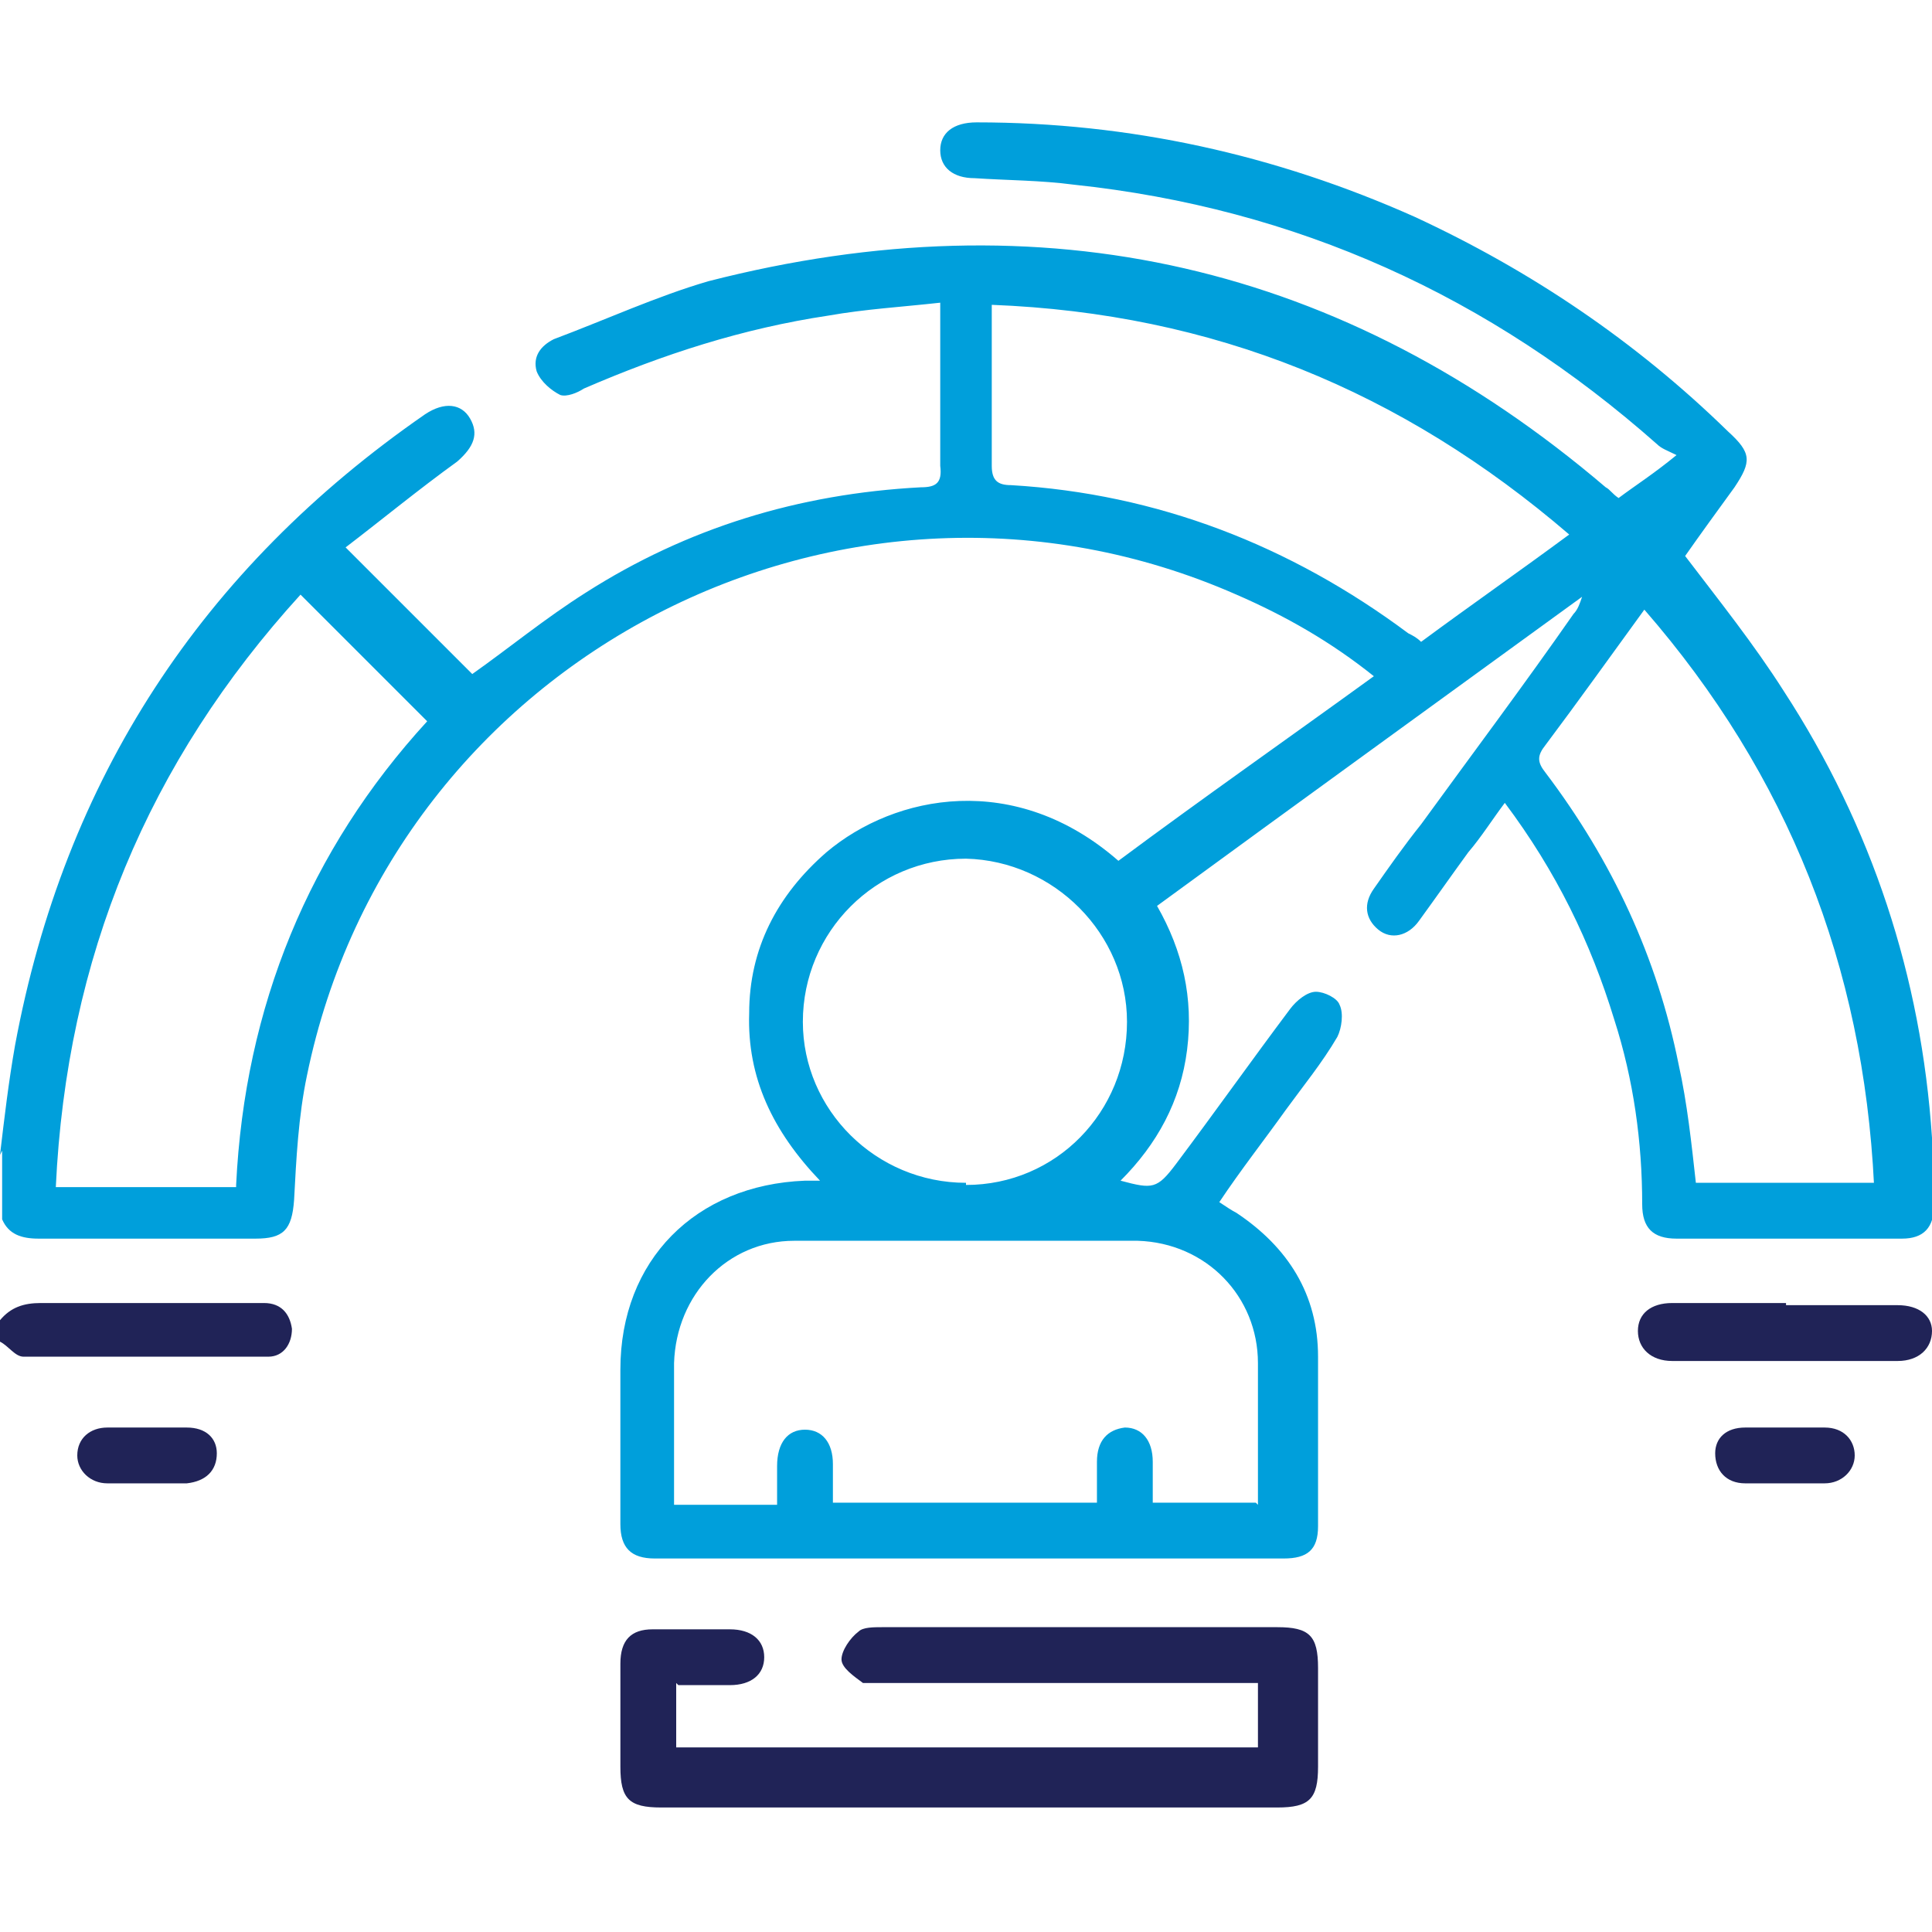
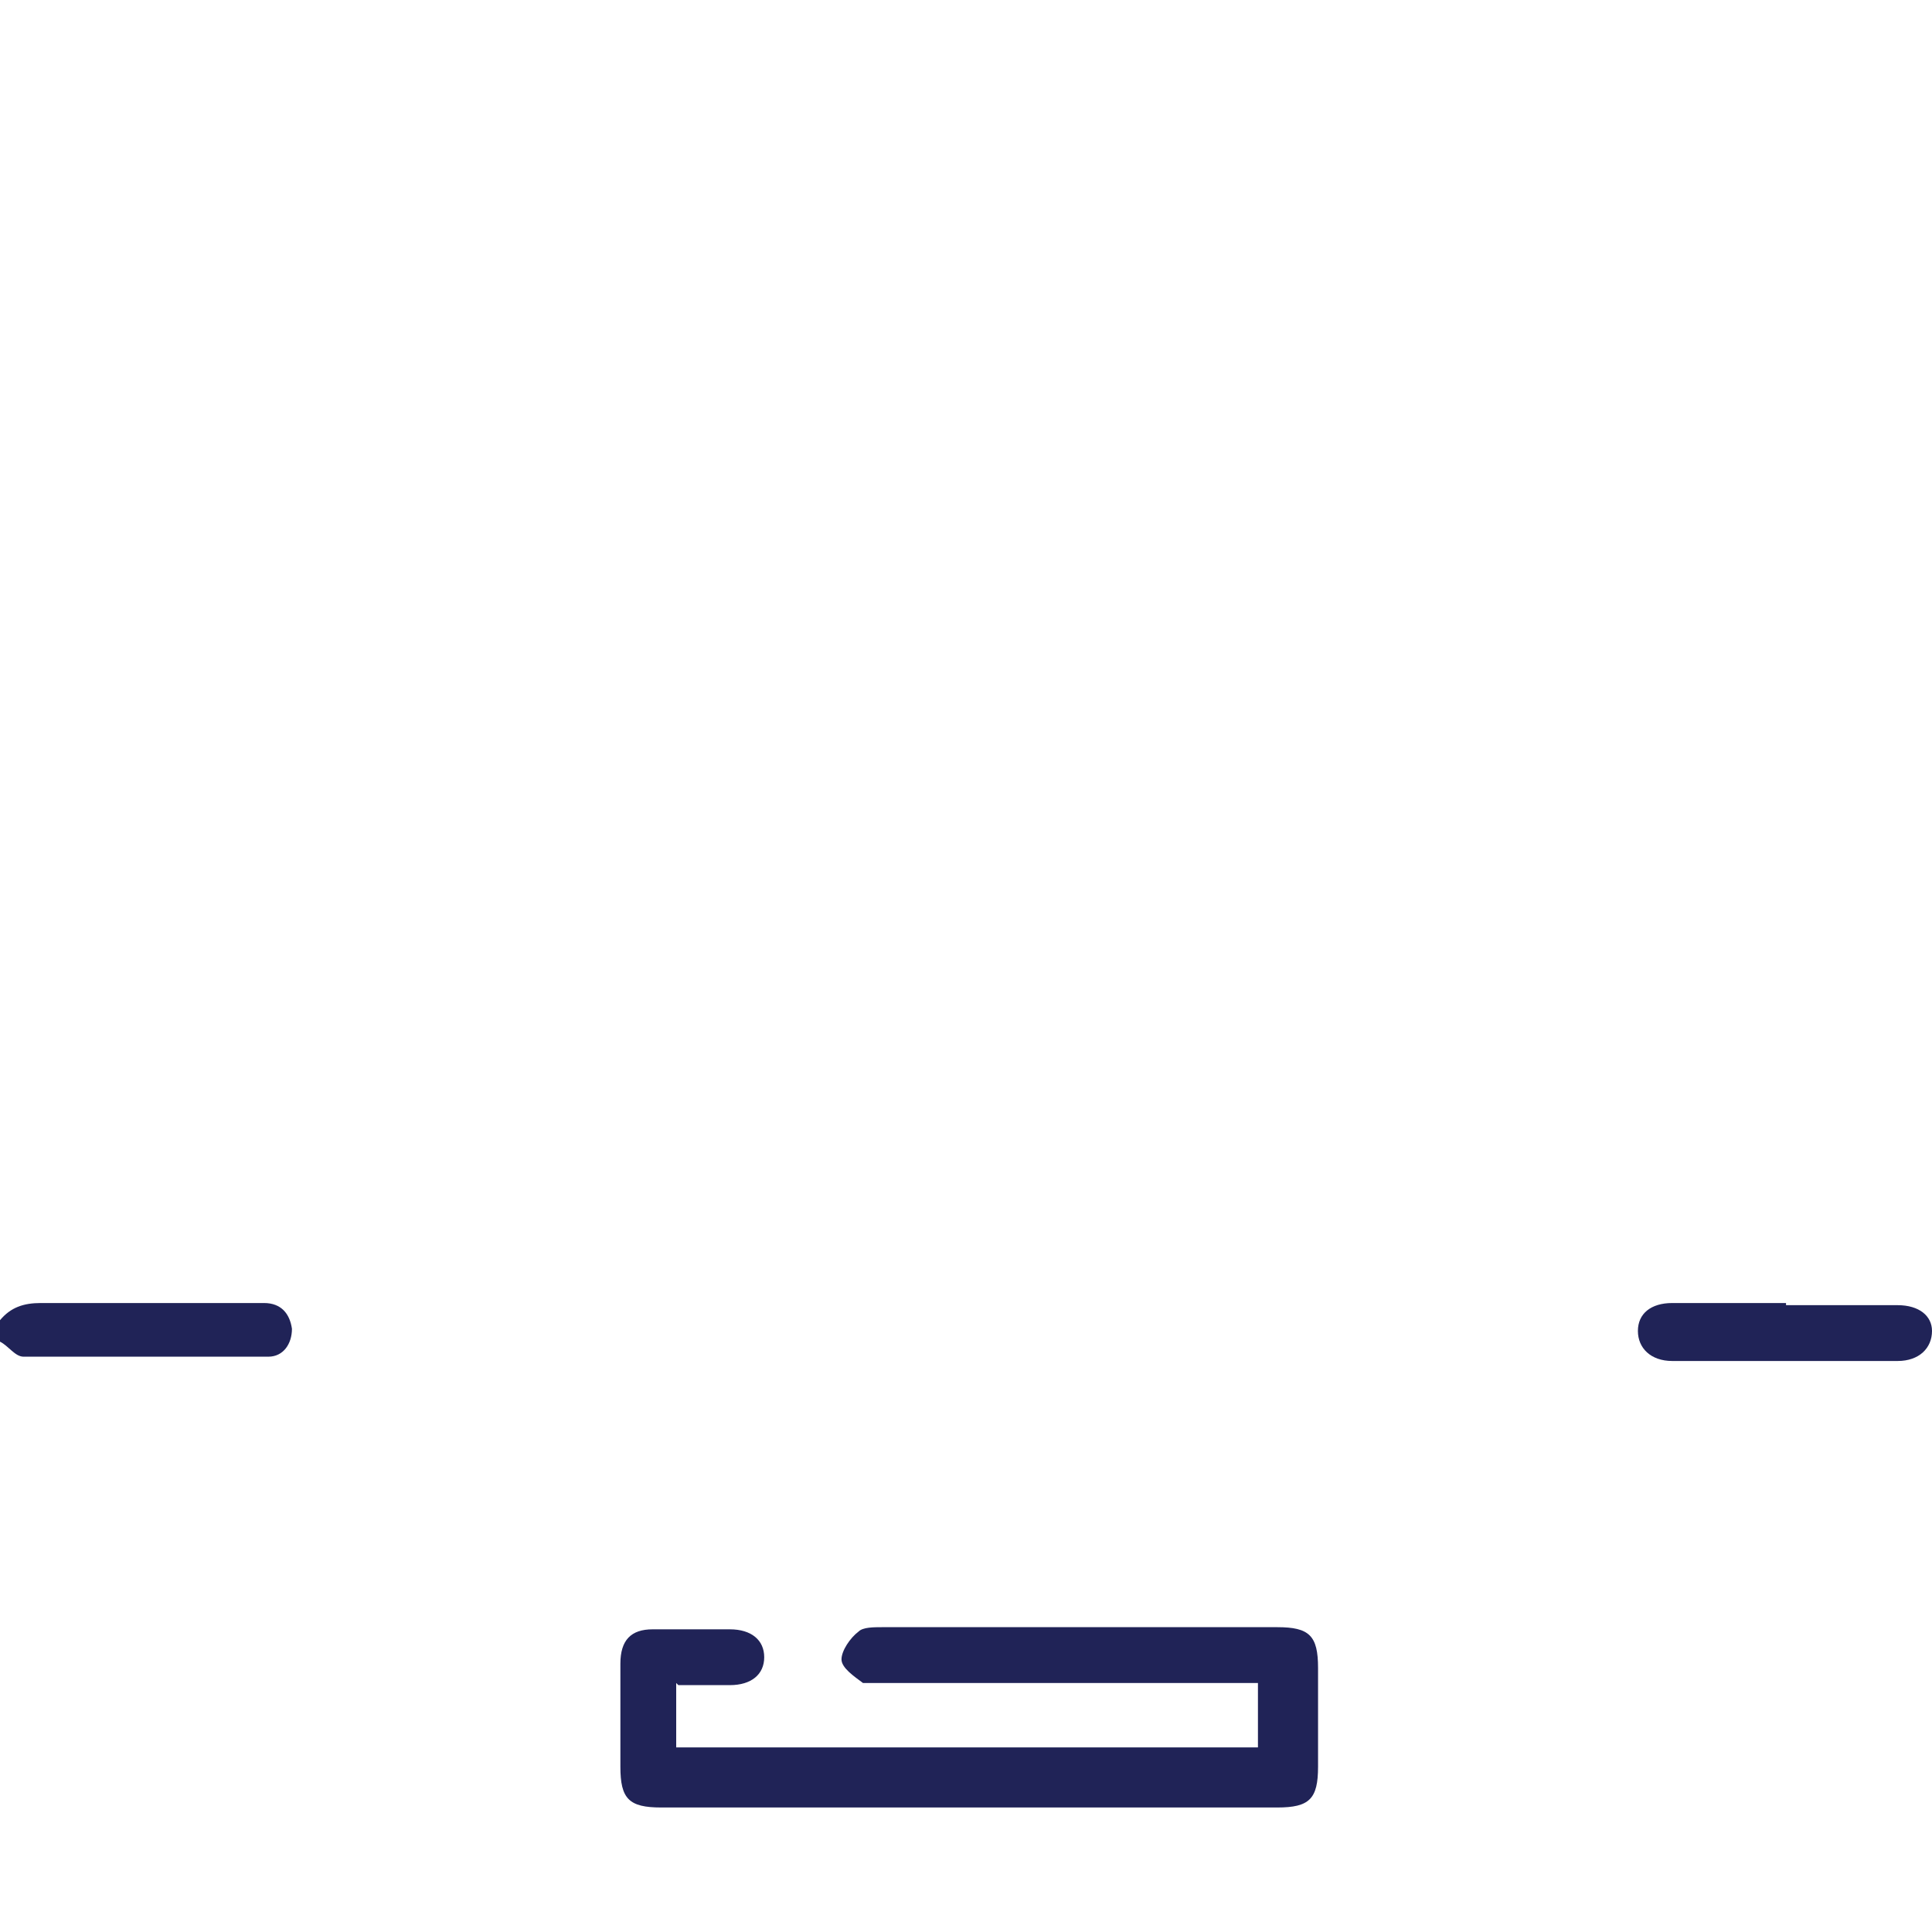
<svg xmlns="http://www.w3.org/2000/svg" id="a" viewBox="0 0 90 90">
-   <path d="m0,53.8c.2-1.7.4-3.4.7-5.1,2.3-12.4,8.7-22.2,19.1-29.4.9-.6,1.7-.5,2.1.2.4.7.2,1.3-.6,2-1.8,1.3-3.5,2.7-5.2,4,2.1,2.1,4,4,5.9,5.9,1.7-1.2,3.4-2.6,5.3-3.8,4.7-3,9.9-4.6,15.6-4.9.7,0,1-.2.9-1,0-2.5,0-4.9,0-7.6-1.8.2-3.5.3-5.2.6-4,.6-7.7,1.8-11.4,3.4-.3.2-.8.4-1.1.3-.4-.2-.9-.6-1.1-1.1-.2-.7.2-1.2.8-1.5,2.4-.9,4.8-2,7.2-2.7,15.6-4,29.6-.8,41.8,9.6.2.1.3.3.6.5.8-.6,1.6-1.1,2.7-2-.4-.2-.7-.3-.9-.5-7.8-6.9-16.8-11-27.2-12.1-1.5-.2-3.1-.2-4.6-.3-1,0-1.6-.5-1.6-1.3,0-.8.6-1.3,1.7-1.3,7.1,0,13.9,1.5,20.4,4.4,5.4,2.5,10.3,5.8,14.6,10,1.1,1,1.1,1.4.3,2.6-.8,1.1-1.6,2.2-2.3,3.2,1.6,2.1,3.2,4.1,4.6,6.3,4.1,6.3,6.4,13.3,6.9,20.8,0,1,.1,2,.1,3.1,0,1.1-.5,1.6-1.5,1.6-3.5,0-7,0-10.5,0-1.1,0-1.6-.5-1.6-1.6,0-2.9-.4-5.8-1.3-8.6-1.1-3.6-2.7-6.9-5.1-10.1-.6.8-1.1,1.6-1.7,2.3-.8,1.1-1.5,2.1-2.3,3.2-.5.7-1.3.9-1.9.4-.6-.5-.7-1.2-.2-1.9.7-1,1.4-2,2.2-3,2.4-3.3,4.8-6.5,7.1-9.8.2-.2.3-.5.4-.8-6.6,4.8-13.1,9.5-19.8,14.4,1.2,2.1,1.7,4.3,1.4,6.7-.3,2.4-1.4,4.4-3.1,6.1,1.5.4,1.7.4,2.6-.8,1.8-2.4,3.5-4.8,5.3-7.2.3-.4.8-.8,1.2-.8.4,0,1,.3,1.1.6.2.4.1,1.1-.1,1.5-.7,1.2-1.6,2.3-2.4,3.4-1,1.4-2.1,2.8-3.1,4.3.3.2.6.4.8.5,2.4,1.6,3.8,3.8,3.8,6.7,0,2.6,0,5.3,0,7.9,0,1.1-.5,1.5-1.6,1.5-9.8,0-19.5,0-29.3,0-1.1,0-1.6-.5-1.6-1.6,0-2.4,0-4.8,0-7.2,0-5.1,3.5-8.6,8.6-8.8.2,0,.3,0,.7,0-2.2-2.3-3.4-4.8-3.3-7.8,0-3,1.3-5.5,3.6-7.5,3.2-2.7,8.8-3.8,13.6.4,3.9-2.9,7.9-5.7,11.9-8.6-2-1.6-4.1-2.8-6.4-3.8-18.2-8-39.3,2.9-43.3,22.4-.4,1.9-.5,3.9-.6,5.8-.1,1.4-.5,1.8-1.8,1.8-3.4,0-6.7,0-10.1,0-.8,0-1.4-.2-1.7-.9,0-1.1,0-2.1,0-3.2Zm58.6,16.3c0-2.2,0-4.4,0-6.6,0-3.1-2.4-5.6-5.6-5.7-5.3,0-10.7,0-16,0-3.1,0-5.5,2.5-5.6,5.7,0,1.3,0,2.6,0,4,0,.9,0,1.7,0,2.6h4.8c0-.6,0-1.2,0-1.8,0-1.1.5-1.7,1.3-1.7.8,0,1.3.6,1.3,1.6,0,.6,0,1.2,0,1.8h12.3c0-.7,0-1.3,0-1.9,0-1,.5-1.5,1.3-1.6.8,0,1.3.6,1.3,1.6,0,.6,0,1.3,0,1.9h4.8Zm-47.6-14.9c.4-8.3,3.4-15.6,8.9-21.6-2-2-3.9-3.9-5.9-5.9-7.1,7.8-10.9,16.9-11.4,27.6h8.4Zm76.3,0c-.5-10.2-4-19.1-10.7-26.8-1.6,2.2-3.1,4.3-4.6,6.3-.4.5-.4.8,0,1.3,3.1,4.1,5.2,8.6,6.2,13.6.4,1.8.6,3.7.8,5.5h8.3Zm-14.2-30.3c-7.8-6.7-16.6-10.3-26.9-10.7,0,2.6,0,5.1,0,7.5,0,.7.3.9.9.9,6.8.4,13,2.8,18.5,6.9.2.1.4.2.6.4,2.3-1.7,4.6-3.3,6.9-5Zm-28.1,30.3c4.2,0,7.5-3.4,7.5-7.6,0-4.1-3.4-7.5-7.5-7.6-4.2,0-7.6,3.4-7.6,7.6,0,4.1,3.4,7.5,7.6,7.5Z" style="fill:#009fdb;" />
  <path d="m0,61.5c.5-.6,1.1-.8,1.9-.8,3.3,0,6.6,0,9.8,0,.2,0,.4,0,.6,0,.8,0,1.2.5,1.3,1.2,0,.7-.4,1.3-1.1,1.3-3.8,0-7.6,0-11.4,0-.4,0-.7-.5-1.1-.7,0-.4,0-.7,0-1.1Z" style="fill:#202357;" />
  <path d="m31.5,78.4v3h27.1v-3h-1.1c-5.5,0-11,0-16.4,0-.3,0-.7,0-.9,0-.4-.3-1-.7-1-1.1,0-.4.4-1,.8-1.3.2-.2.7-.2,1.1-.2,6.1,0,12.2,0,18.4,0,1.5,0,1.9.4,1.9,1.9,0,1.5,0,3,0,4.6,0,1.5-.4,1.9-1.9,1.9-5.4,0-10.8,0-16.2,0-4.2,0-8.3,0-12.5,0-1.5,0-1.9-.4-1.9-1.9,0-1.6,0-3.2,0-4.8,0-1.1.5-1.6,1.5-1.6,1.2,0,2.4,0,3.6,0,1,0,1.6.5,1.6,1.3,0,.8-.6,1.3-1.6,1.3-.8,0-1.6,0-2.4,0Z" style="fill:#202357;" />
  <path d="m83.2,60.8c1.7,0,3.5,0,5.2,0,1,0,1.6.5,1.6,1.2,0,.8-.6,1.4-1.6,1.4-3.5,0-7,0-10.5,0-1,0-1.6-.6-1.6-1.4,0-.8.6-1.3,1.6-1.3,1.8,0,3.5,0,5.3,0Z" style="fill:#202357;" />
-   <path d="m83.1,69.1c-.6,0-1.2,0-1.8,0-.9,0-1.4-.6-1.4-1.4,0-.7.5-1.2,1.4-1.2,1.2,0,2.5,0,3.7,0,.9,0,1.4.6,1.4,1.3,0,.7-.6,1.3-1.4,1.3-.6,0-1.3,0-1.9,0Z" style="fill:#202357;" />
-   <path d="m6.8,69.1c-.6,0-1.2,0-1.8,0-.8,0-1.4-.6-1.4-1.3,0-.8.6-1.3,1.4-1.3,1.2,0,2.5,0,3.7,0,.9,0,1.4.5,1.4,1.2,0,.8-.5,1.3-1.4,1.4-.6,0-1.3,0-1.9,0Z" style="fill:#202357;" />
</svg>